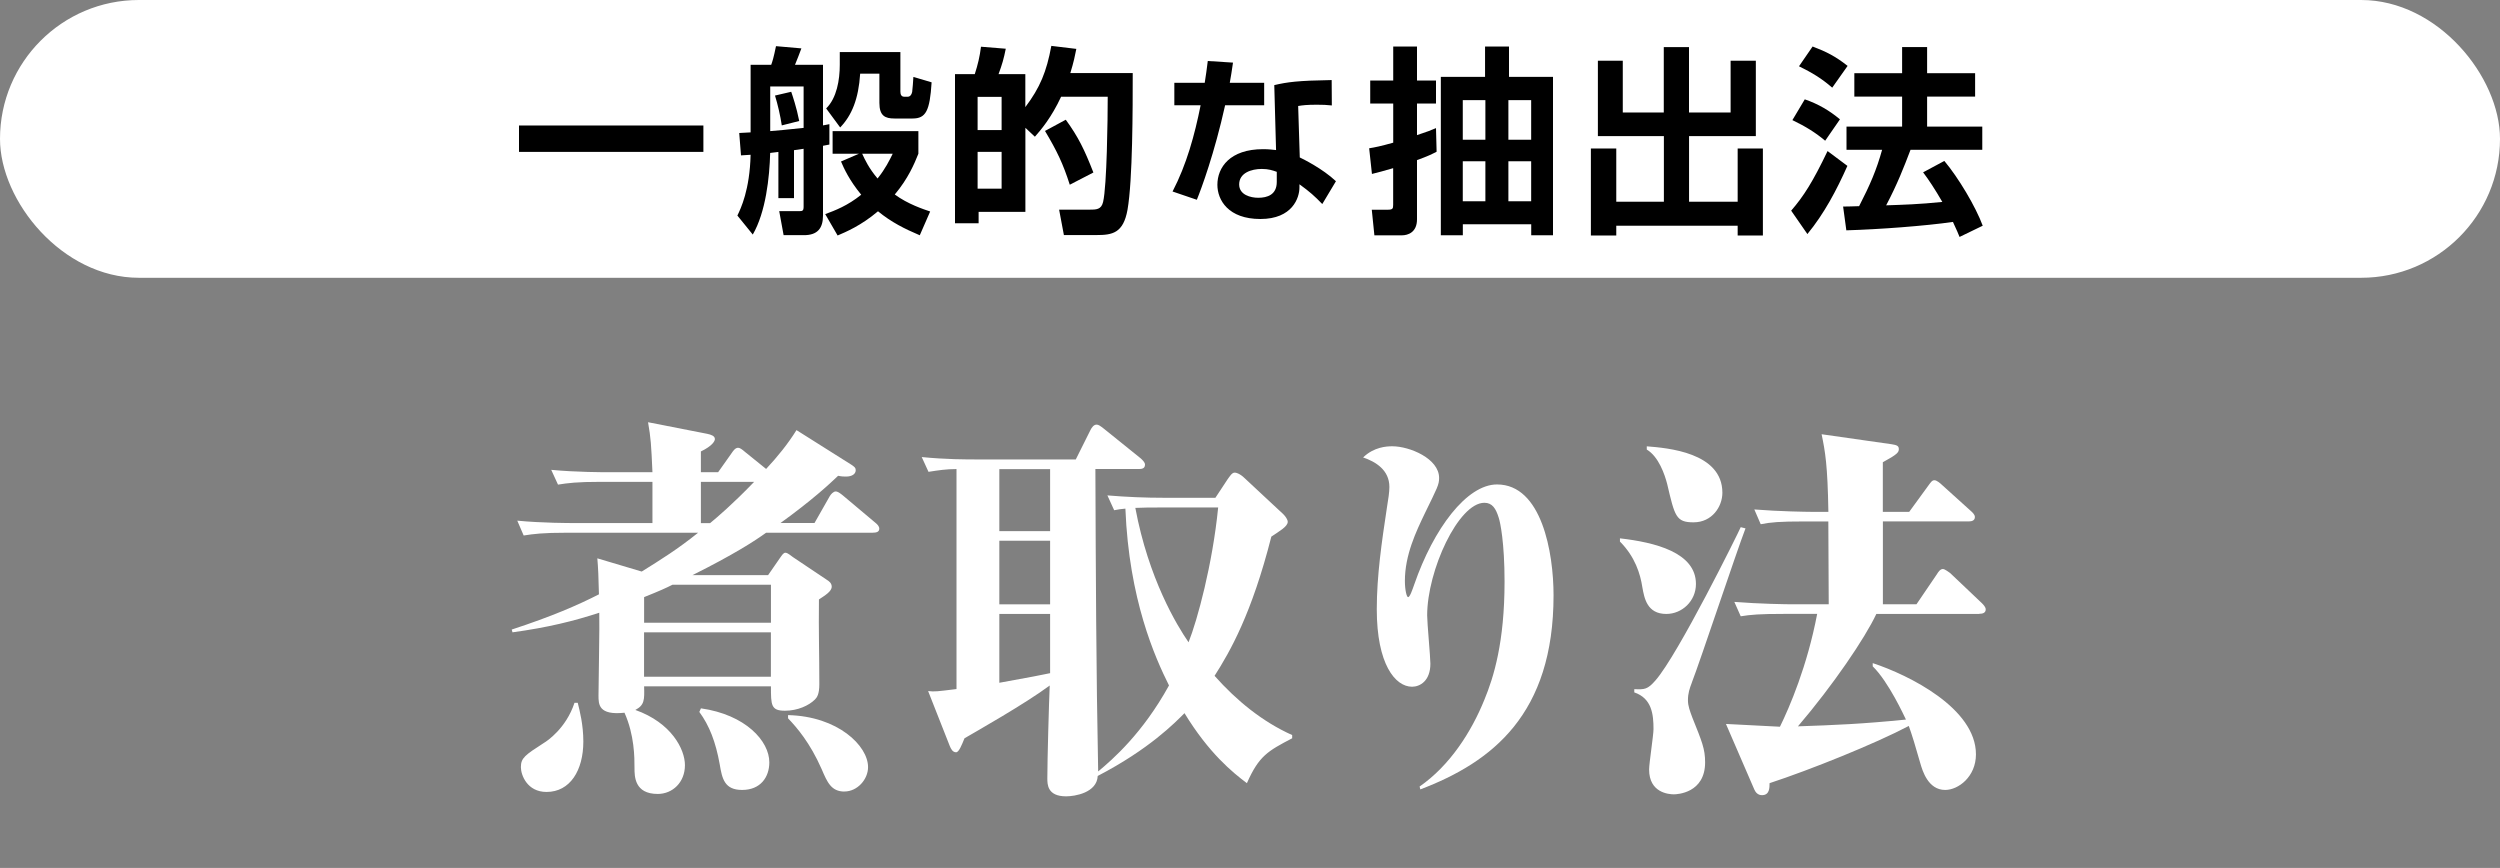
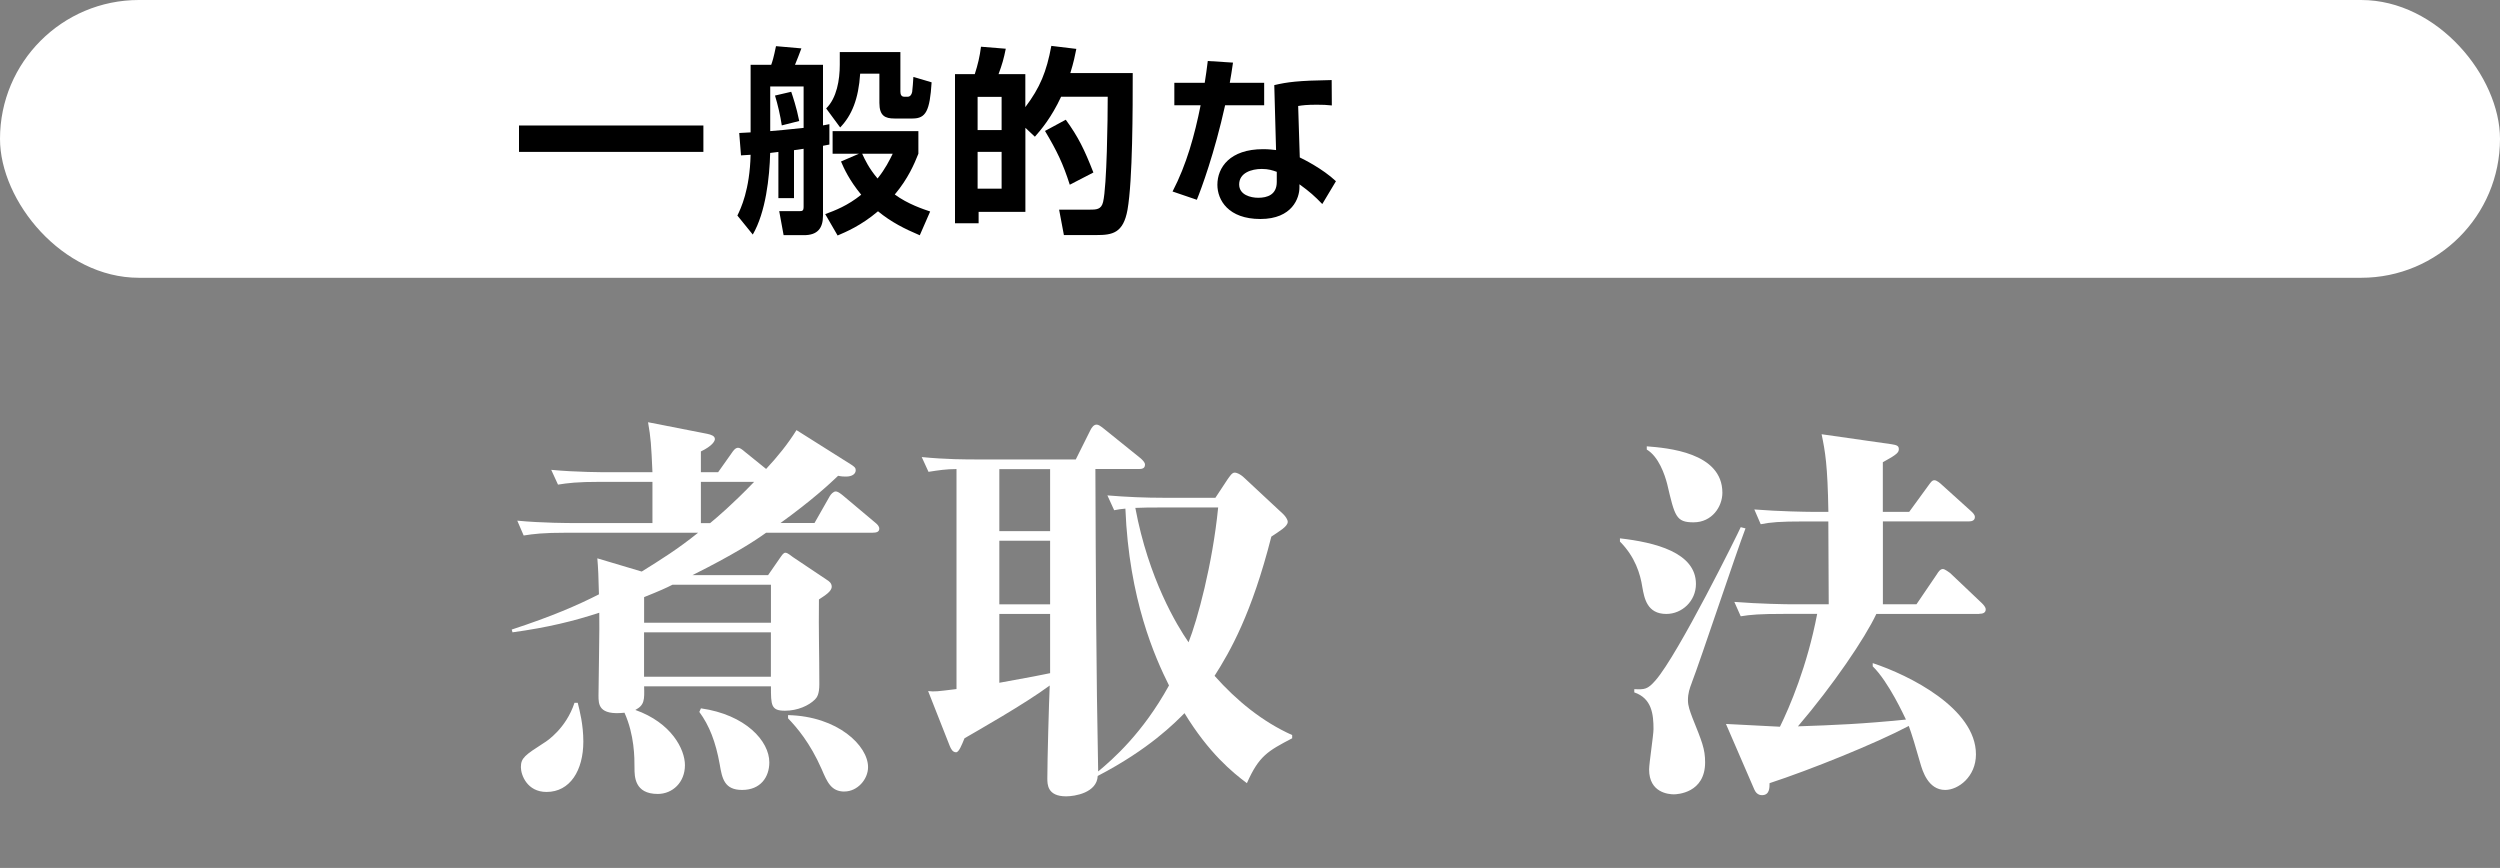
<svg xmlns="http://www.w3.org/2000/svg" id="_レイヤー_2" data-name="レイヤー 2" viewBox="0 0 450 156.23">
  <rect x="0" y="0" width="450" height="156.23" fill="#808080" stroke="none" />
  <defs>
    <style>
      .cls-1 {
        fill: #fff;
      }
    </style>
  </defs>
  <g id="_アセット" data-name="アセット">
    <g>
      <g>
        <path class="cls-1" d="M157.12,95.89h-19.22c-2.09,1.51-5.9,3.96-13.25,7.63h13.61l2.09-3.02c.36-.5.65-1.01,1.01-1.01.43,0,.94.5,1.37.79l6.12,4.1c.36.22.86.58.86,1.22,0,.86-1.22,1.58-2.3,2.3-.07,6.05.07,9.58.07,15.27,0,1.8-.43,2.38-.79,2.74-1.08,1.08-3.1,2.02-5.4,2.02-2.52,0-2.52-1.01-2.52-4.39h-22.83c.07,2.45.07,3.38-1.58,4.25,6.48,2.3,8.93,7.06,8.93,9.94,0,3.1-2.23,5.18-4.9,5.18-4.18,0-4.18-3.17-4.18-4.68,0-1.87,0-5.9-1.8-9.94-4.68.5-4.68-1.51-4.68-3.1,0-2.38.22-12.74.14-14.9-4.61,1.51-9.29,2.66-15.62,3.53l-.14-.5c7.27-2.38,11.88-4.39,15.7-6.34-.07-3.1-.14-4.75-.29-6.48l7.99,2.38c3.46-2.16,6.48-4.03,10.15-6.99h-23.62c-4.39,0-5.98.22-7.78.5l-1.15-2.67c4.46.43,9.5.43,10.22.43h14.11v-7.42h-9.22c-4.46,0-5.98.22-7.78.5l-1.22-2.66c4.46.43,9.58.43,10.3.43h7.92c-.22-4.97-.29-6.12-.79-9l10.66,2.09c.65.14,1.37.36,1.37.94,0,.36-.43,1.22-2.52,2.23v3.74h3.1l2.45-3.46c.29-.43.65-.94,1.15-.94.29,0,.65.22,1.3.79l3.74,3.02c2.02-2.16,3.89-4.46,5.47-6.99l9.94,6.27c.5.36.72.5.72.94,0,.72-.72,1.15-1.73,1.15-.36,0-.79,0-1.44-.14-1.58,1.51-4.68,4.39-10.37,8.5h6.12l2.74-4.82c.21-.36.65-.86,1.08-.86s1.01.5,1.29.72l5.83,4.9c.36.29.72.65.72,1.08,0,.65-.65.72-1.15.72ZM98.37,142.55c-3.46,0-4.61-3.02-4.61-4.46,0-1.66.72-2.16,4.18-4.39.5-.29,3.96-2.59,5.47-7.2h.58c.36,1.44,1.01,3.96,1.01,6.98,0,5.18-2.38,9.07-6.62,9.07ZM138.76,105.25h-17.71c-1.15.58-2.23,1.08-5.11,2.23v4.61h22.83v-6.84ZM138.76,113.82h-22.83v7.99h22.83v-7.99ZM133.58,142.19c-3.17,0-3.6-2.02-4.03-4.61-.72-4.03-1.87-6.99-3.67-9.43l.29-.65c8.06,1.15,12.31,5.9,12.31,9.72,0,2.66-1.58,4.97-4.9,4.97ZM126.16,86.74v7.42h1.66c1.22-1.01,3.96-3.31,7.92-7.42h-9.58ZM152.01,142.48c-2.38,0-3.1-1.66-4.11-4.03-2.09-4.75-4.46-7.49-6.05-9.15v-.58c9,.21,14.4,5.54,14.4,9.36,0,2.23-1.94,4.39-4.25,4.39Z" />
        <path class="cls-1" d="M224.44,140.97c-2.59-1.94-6.84-5.4-11.23-12.6-1.73,1.73-6.34,6.48-15.62,11.3-.14,3.02-4.1,3.67-5.69,3.67-3.38,0-3.38-2.16-3.38-3.24,0-3.31.29-13.61.43-16.71-4.46,3.31-13.25,8.28-15.34,9.5-.5,1.22-1.01,2.52-1.51,2.52-.65,0-.94-.65-1.15-1.15l-3.89-9.87c1.22.14,1.58.07,5.11-.36v-39.6c-1.87,0-3.24.22-5.04.5l-1.22-2.66c4.39.43,7.85.43,10.3.43h17.43l2.66-5.33c.22-.43.58-.94,1.08-.94.36,0,.65.22,1.3.72l6.7,5.4c.22.22.72.65.72,1.08,0,.79-.72.79-1.15.79h-7.78c.07,18.15.14,36.58.5,54.44,2.59-2.16,7.99-6.84,12.75-15.48-2.52-5.04-7.2-15.48-7.85-31.83-.79.07-1.29.14-2.02.29l-1.22-2.67c3.46.29,6.84.43,10.3.43h9.14l2.23-3.38c.29-.36.72-1.15,1.22-1.15s1.08.36,1.51.72l7.27,6.77c.36.36.79.94.79,1.37,0,.86-1.58,1.73-2.95,2.66-3.53,13.9-7.42,20.67-10.22,25.06,3.96,4.46,8.64,8.28,13.97,10.66v.58c-4.39,2.3-5.98,3.17-8.14,8.06ZM189.02,84.44h-9.14v11.16h9.14v-11.16ZM189.02,97.33h-9.14v11.45h9.14v-11.45ZM189.02,110.51h-9.14v12.39c6.34-1.15,7.06-1.3,9.14-1.73v-10.66ZM208.32,91.35c-1.08,0-2.45,0-3.96.07,2.38,12.75,7.49,21.17,9.58,24.19,1.58-3.96,4.32-14.04,5.33-24.27h-10.94Z" />
-         <path class="cls-1" d="M255.53,141.57c5.44-3.76,9.33-9.85,11.66-15.62,1.69-4.08,3.63-10.37,3.63-21.26,0-7.06-.78-10.69-1.04-11.47-.52-1.69-1.17-2.72-2.59-2.72-4.67,0-10.3,12.18-10.3,20.28,0,1.36.58,7.45.58,8.68,0,3.11-1.88,4.15-3.3,4.15-3.04,0-6.35-4.08-6.35-13.93,0-6.09.91-12.25,1.82-18.27.26-1.56.45-2.85.45-3.76,0-3.04-2.46-4.54-4.73-5.31,1.94-1.88,4.21-2.01,5.25-2.01,3.11,0,8.43,2.2,8.43,5.7,0,1.23-.32,1.75-2.53,6.29-1.62,3.37-3.63,7.58-3.63,12.25,0,1.62.32,2.92.58,2.92.32,0,.78-1.36,1.1-2.27,3.5-10.11,9.46-18.02,14.91-18.02,8.04,0,10.17,12.25,10.17,19.96,0,21.38-11.02,30-23.98,34.93l-.13-.52Z" />
        <path class="cls-1" d="M299.94,110.51c-3.46,0-3.96-2.81-4.32-4.82-.36-2.38-1.3-5.47-4.03-8.21v-.58c6.26.72,13.68,2.52,13.68,8.21,0,3.1-2.52,5.4-5.33,5.4ZM304.55,122.82c-.43,1.15-.72,1.94-.72,3.24,0,1.01.36,1.94.79,3.1,1.73,4.32,2.3,5.62,2.3,8.06,0,5.54-5.04,5.76-5.62,5.76-.94,0-4.46-.29-4.46-4.46,0-1.15.79-6.19.79-7.27,0-2.66-.29-5.54-3.46-6.62v-.58c1.87.07,2.38.07,3.82-1.58,4.1-4.68,14.98-26.71,15.34-27.58l.86.22c-1.66,4.32-8.14,23.83-9.65,27.72ZM304.84,94.02c-3.17,0-3.38-1.08-4.75-6.91-.43-1.66-1.51-4.9-3.67-6.19v-.58c3.67.29,13.61,1.08,13.61,8.35,0,2.52-1.87,5.33-5.18,5.33ZM356.25,110.51h-18.51c-2.02,4.32-7.78,12.82-14.11,20.23,6.55-.22,11.66-.43,19.44-1.22-.29-.58-3.1-6.77-5.98-9.58v-.58c6.55,2.16,18.58,8.14,18.58,16.42,0,4.03-3.17,6.41-5.54,6.41-3.1,0-4.1-3.53-4.46-4.75-.79-2.81-1.58-5.4-2.09-6.77-5.98,3.17-17.79,7.92-25.06,10.3,0,.86,0,2.16-1.37,2.16-.72,0-1.15-.5-1.37-1.01l-5.11-11.81c1.51.07,8.35.43,9.72.5,1.73-3.53,4.9-10.87,6.7-20.31h-5.98c-4.39,0-5.98.14-7.78.43l-1.15-2.59c4.46.36,9.5.43,10.22.43h6.77c0-2.38-.07-12.82-.07-14.91h-4.39c-4.39,0-5.98.14-7.78.5l-1.15-2.66c4.46.36,9.51.43,10.23.43h3.1c-.14-8.5-.58-10.87-1.22-13.97l12.6,1.8c.79.14,1.3.22,1.3.86,0,.58-.22.94-2.88,2.38v8.93h4.75l3.46-4.75c.43-.58.65-.94,1.08-.94s1.08.58,1.3.79l5.26,4.75c.14.14.72.58.72,1.08,0,.65-.58.79-1.08.79h-15.48v14.91h6.05l3.67-5.4c.22-.36.58-.94,1.08-.94.36,0,1.08.58,1.3.72l5.69,5.4c.29.29.72.72.72,1.15,0,.65-.58.79-1.15.79Z" />
      </g>
      <rect class="cls-1" x="0" y="0" width="450" height="50" rx="25" ry="25" />
      <g>
        <path d="M93.42,22.59h33.19v4.75h-33.19v-4.75Z" />
        <path d="M142.92,35.66h-2.81v-8.31c-.25.04-1.26.14-1.48.18-.11,4.39-.79,10.65-3.13,14.69l-2.77-3.42c.61-1.26,2.23-4.61,2.38-10.94-.36.04-.5.04-1.73.11l-.32-4.03c1.44-.07,1.58-.07,2.05-.11v-12.17h3.71c.22-.61.43-1.26.86-3.35l4.57.4c-.5,1.37-.58,1.51-1.15,2.95h5.04v10.91c.5-.11.86-.14,1.15-.22v3.67c-.18.04-.97.18-1.15.22v12.56c0,2.27-.97,3.53-3.42,3.53h-3.67l-.79-4.32h3.49c.72,0,.9-.04.9-.86v-10.37c-1.08.18-1.22.18-1.73.25v8.64ZM138.64,23.6c.83-.07,3.49-.29,6.01-.58v-7.45h-6.01v8.03ZM140.72,22.56c-.25-1.69-.72-3.74-1.22-5.36l2.92-.68c.22.65.97,2.84,1.44,5.26l-3.13.79ZM165.56,42.35c-2.7-1.15-5.11-2.34-7.52-4.32-3.06,2.59-5.76,3.71-7.27,4.36l-2.23-3.85c1.76-.65,4.03-1.51,6.48-3.49-2.16-2.63-3.1-4.72-3.64-5.98l3.24-1.4h-4.75v-4.07h15.44v4.07c-.72,1.8-1.83,4.46-4.25,7.34,2.34,1.73,5.18,2.66,6.37,3.06l-1.87,4.28ZM162.07,9.38v7.13c0,.5.18.9.68.9h.65c.36,0,.68-.29.79-.86.07-.43.18-2.02.22-2.7l3.28.97c-.32,5.15-1.04,6.51-3.42,6.51h-3.28c-1.66,0-2.7-.47-2.7-2.81v-5.26h-3.46c-.29,4.54-1.51,7.52-3.6,9.68l-2.52-3.42c1.91-1.87,2.45-5.15,2.45-7.85v-2.3h10.91ZM155.19,27.67c.5,1.08,1.19,2.59,2.77,4.46,1.44-1.8,2.12-3.24,2.73-4.46h-5.51Z" />
        <path d="M184.57,22.99v15.15h-8.42v2.05h-4.25V13.34h3.56c.54-1.66.9-3.17,1.12-4.93l4.46.36c-.36,1.8-.65,2.81-1.3,4.57h4.82v5.94c2.66-3.53,3.82-6.37,4.68-11.02l4.5.54c-.22,1.12-.47,2.38-1.08,4.35h11.23c0,6.3,0,19.29-.94,24.62-.76,4.21-2.74,4.54-5.58,4.54h-5.87l-.86-4.57h5.4c1.29,0,2.2,0,2.52-1.4.68-2.88.83-15.01.83-18.93h-8.39c-1.76,3.78-3.64,5.98-4.72,7.2l-1.73-1.62ZM175.97,17.44v5.97h4.32v-5.97h-4.32ZM175.97,27.34v6.62h4.32v-6.62h-4.32ZM191.84,21.55c2.27,3.13,3.35,5.36,4.97,9.5l-4.25,2.2c-1.22-3.82-2.3-6.05-4.46-9.68l3.74-2.02Z" />
        <path d="M221.94,11.27c-.23,1.52-.36,2.49-.58,3.63h6.19v4.05h-7.03c-1.91,8.62-4.28,15.03-5.09,17.01l-4.37-1.49c2.53-4.86,3.98-10.17,5.05-15.52h-4.73v-4.05h5.47c.23-1.33.36-2.5.55-3.92l4.54.29ZM239.73,18.98c-.91-.1-1.62-.13-2.69-.13-1.81,0-2.59.1-3.37.23l.29,9.26c.55.26,4.11,2.01,6.51,4.28l-2.46,4.11c-1.33-1.39-2.27-2.23-4.11-3.56v.58c0,1.85-1.26,5.67-7.03,5.67s-7.74-3.4-7.74-6.16c0-3.11,2.24-6.41,8.23-6.41,1.04,0,1.72.1,2.33.16l-.32-11.69c2.36-.55,4.18-.81,10.33-.91l.03,4.57ZM229.82,30.93c-.75-.26-1.46-.52-2.69-.52-1.88,0-4.08.71-4.08,2.79,0,1.88,2.07,2.4,3.43,2.4,1.65,0,3.34-.55,3.34-2.85v-1.81Z" />
-         <path d="M246.46,26.69c1.08-.18,2.02-.36,4.32-1.01v-7.05h-4.14v-4.14h4.14v-6.12h4.28v6.12h3.42v4.14h-3.42v5.69c1.87-.61,2.48-.86,3.42-1.26l.11,4.25c-.9.47-1.55.79-3.53,1.51v10.66c0,2.34-1.62,2.88-2.74,2.88h-4.93l-.47-4.61h2.84c.9,0,1.01-.18,1.01-.86v-6.62c-1.91.54-2.63.76-3.82,1.04l-.5-4.61ZM267.3,8.37h4.32v5.47h7.92v28.51h-3.92v-1.98h-12.31v1.98h-3.96V13.84h7.96v-5.47ZM263.3,18.02v7.13h4.07v-7.13h-4.07ZM263.3,29.03v7.2h4.07v-7.2h-4.07ZM271.51,18.02v7.13h4.1v-7.13h-4.1ZM271.51,29.03v7.2h4.1v-7.2h-4.1Z" />
-         <path d="M287.6,10.93h4.5v9.32h7.38v-11.77h4.54v11.77h7.49v-9.32h4.54v13.57h-12.02v11.81h8.75v-9.58h4.54v15.66h-4.54v-1.76h-21.85v1.76h-4.57v-15.66h4.57v9.58h8.57v-11.81h-11.88v-13.57Z" />
-         <path d="M332.53,29.86c-1.94,4.36-4.18,8.6-7.2,12.27l-2.92-4.21c2.27-2.63,3.89-5.18,6.55-10.73l3.56,2.66ZM324.86,17.88c2.48.86,4.43,2.02,6.33,3.6l-2.66,3.85c-1.66-1.4-3.49-2.56-5.9-3.71l2.23-3.74ZM326.27,8.37c2.48.94,4.1,1.76,6.3,3.49l-2.77,3.92c-1.94-1.69-3.64-2.7-5.98-3.85l2.45-3.56ZM343.9,26.95c-1.22,3.2-2.38,6.19-4.39,10.01,3.17-.11,5.83-.18,10.11-.61-1.33-2.3-2.45-4-3.46-5.33l3.82-2.05c2.52,2.99,5.65,8.24,6.91,11.66l-4.17,2.02c-.25-.65-.43-1.04-1.19-2.7-5.07.72-13.14,1.33-19.19,1.51l-.58-4.28c.29,0,2.45-.04,2.88-.07,1.98-3.85,3.13-6.52,4.14-10.15h-6.41v-4.17h10.01v-5.4h-8.6v-4.21h8.6v-4.71h4.5v4.71h8.64v4.21h-8.64v5.4h9.93v4.17h-12.92Z" />
      </g>
    </g>
  </g>
</svg>